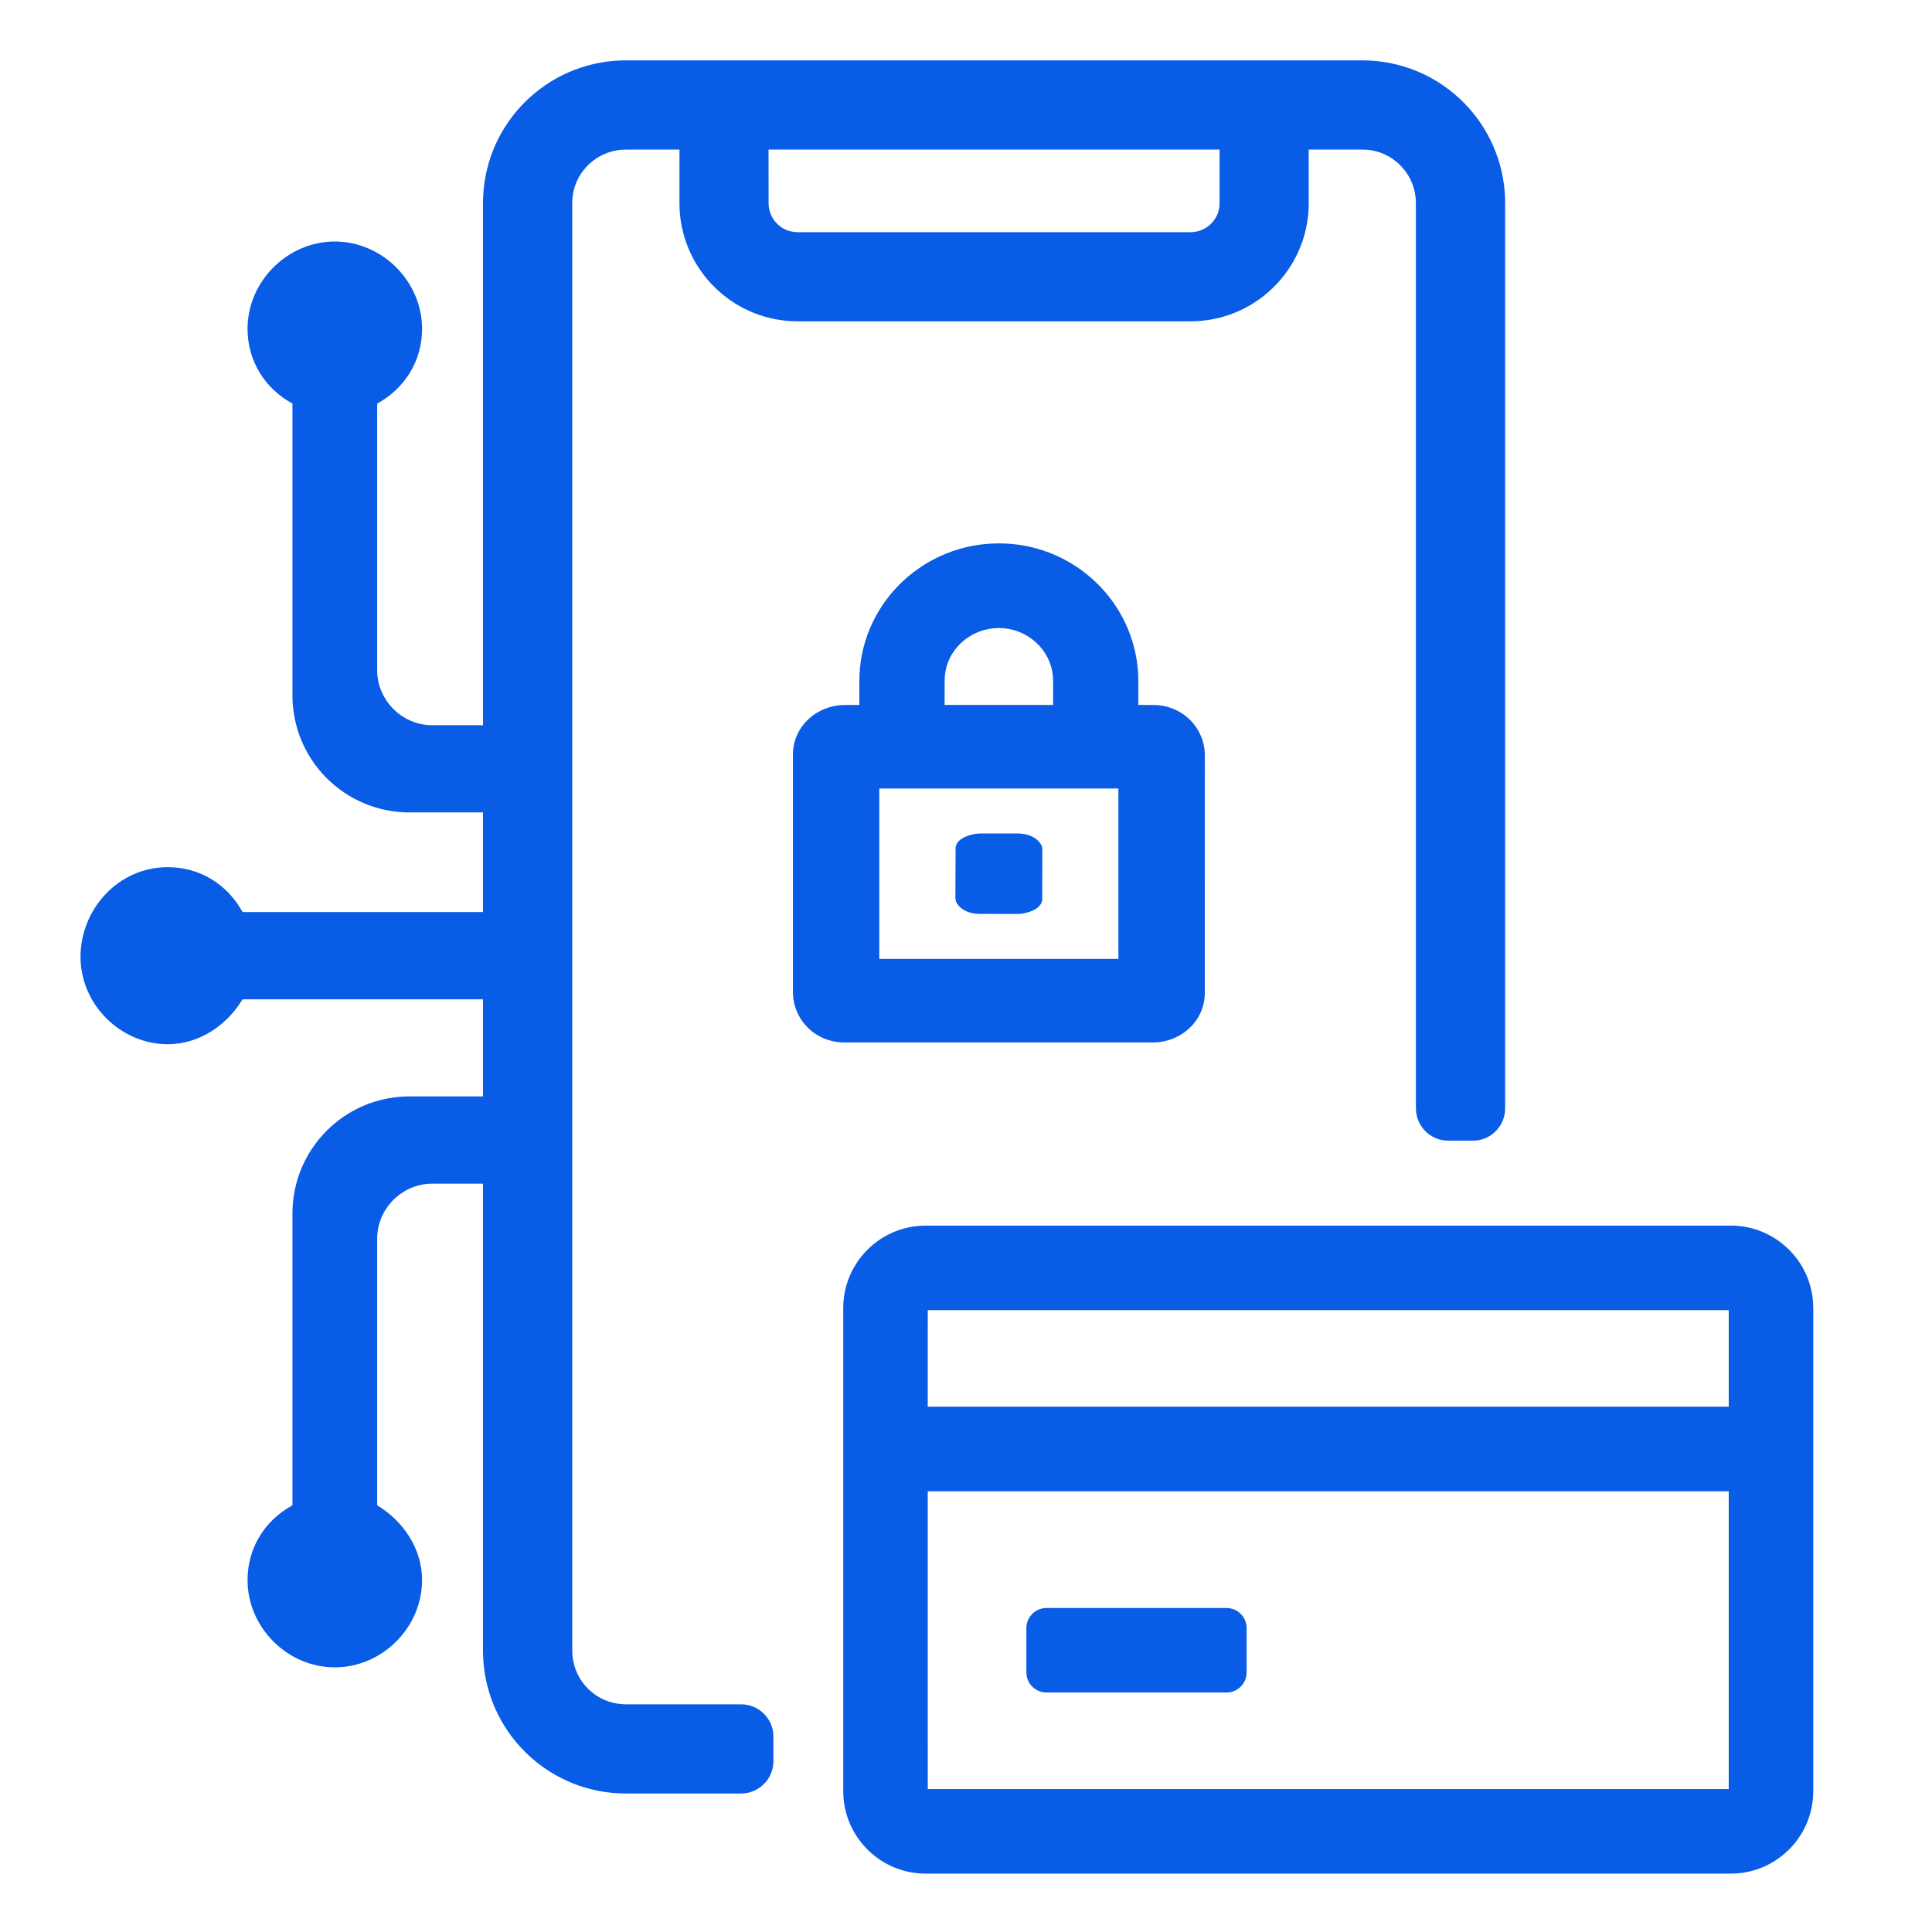
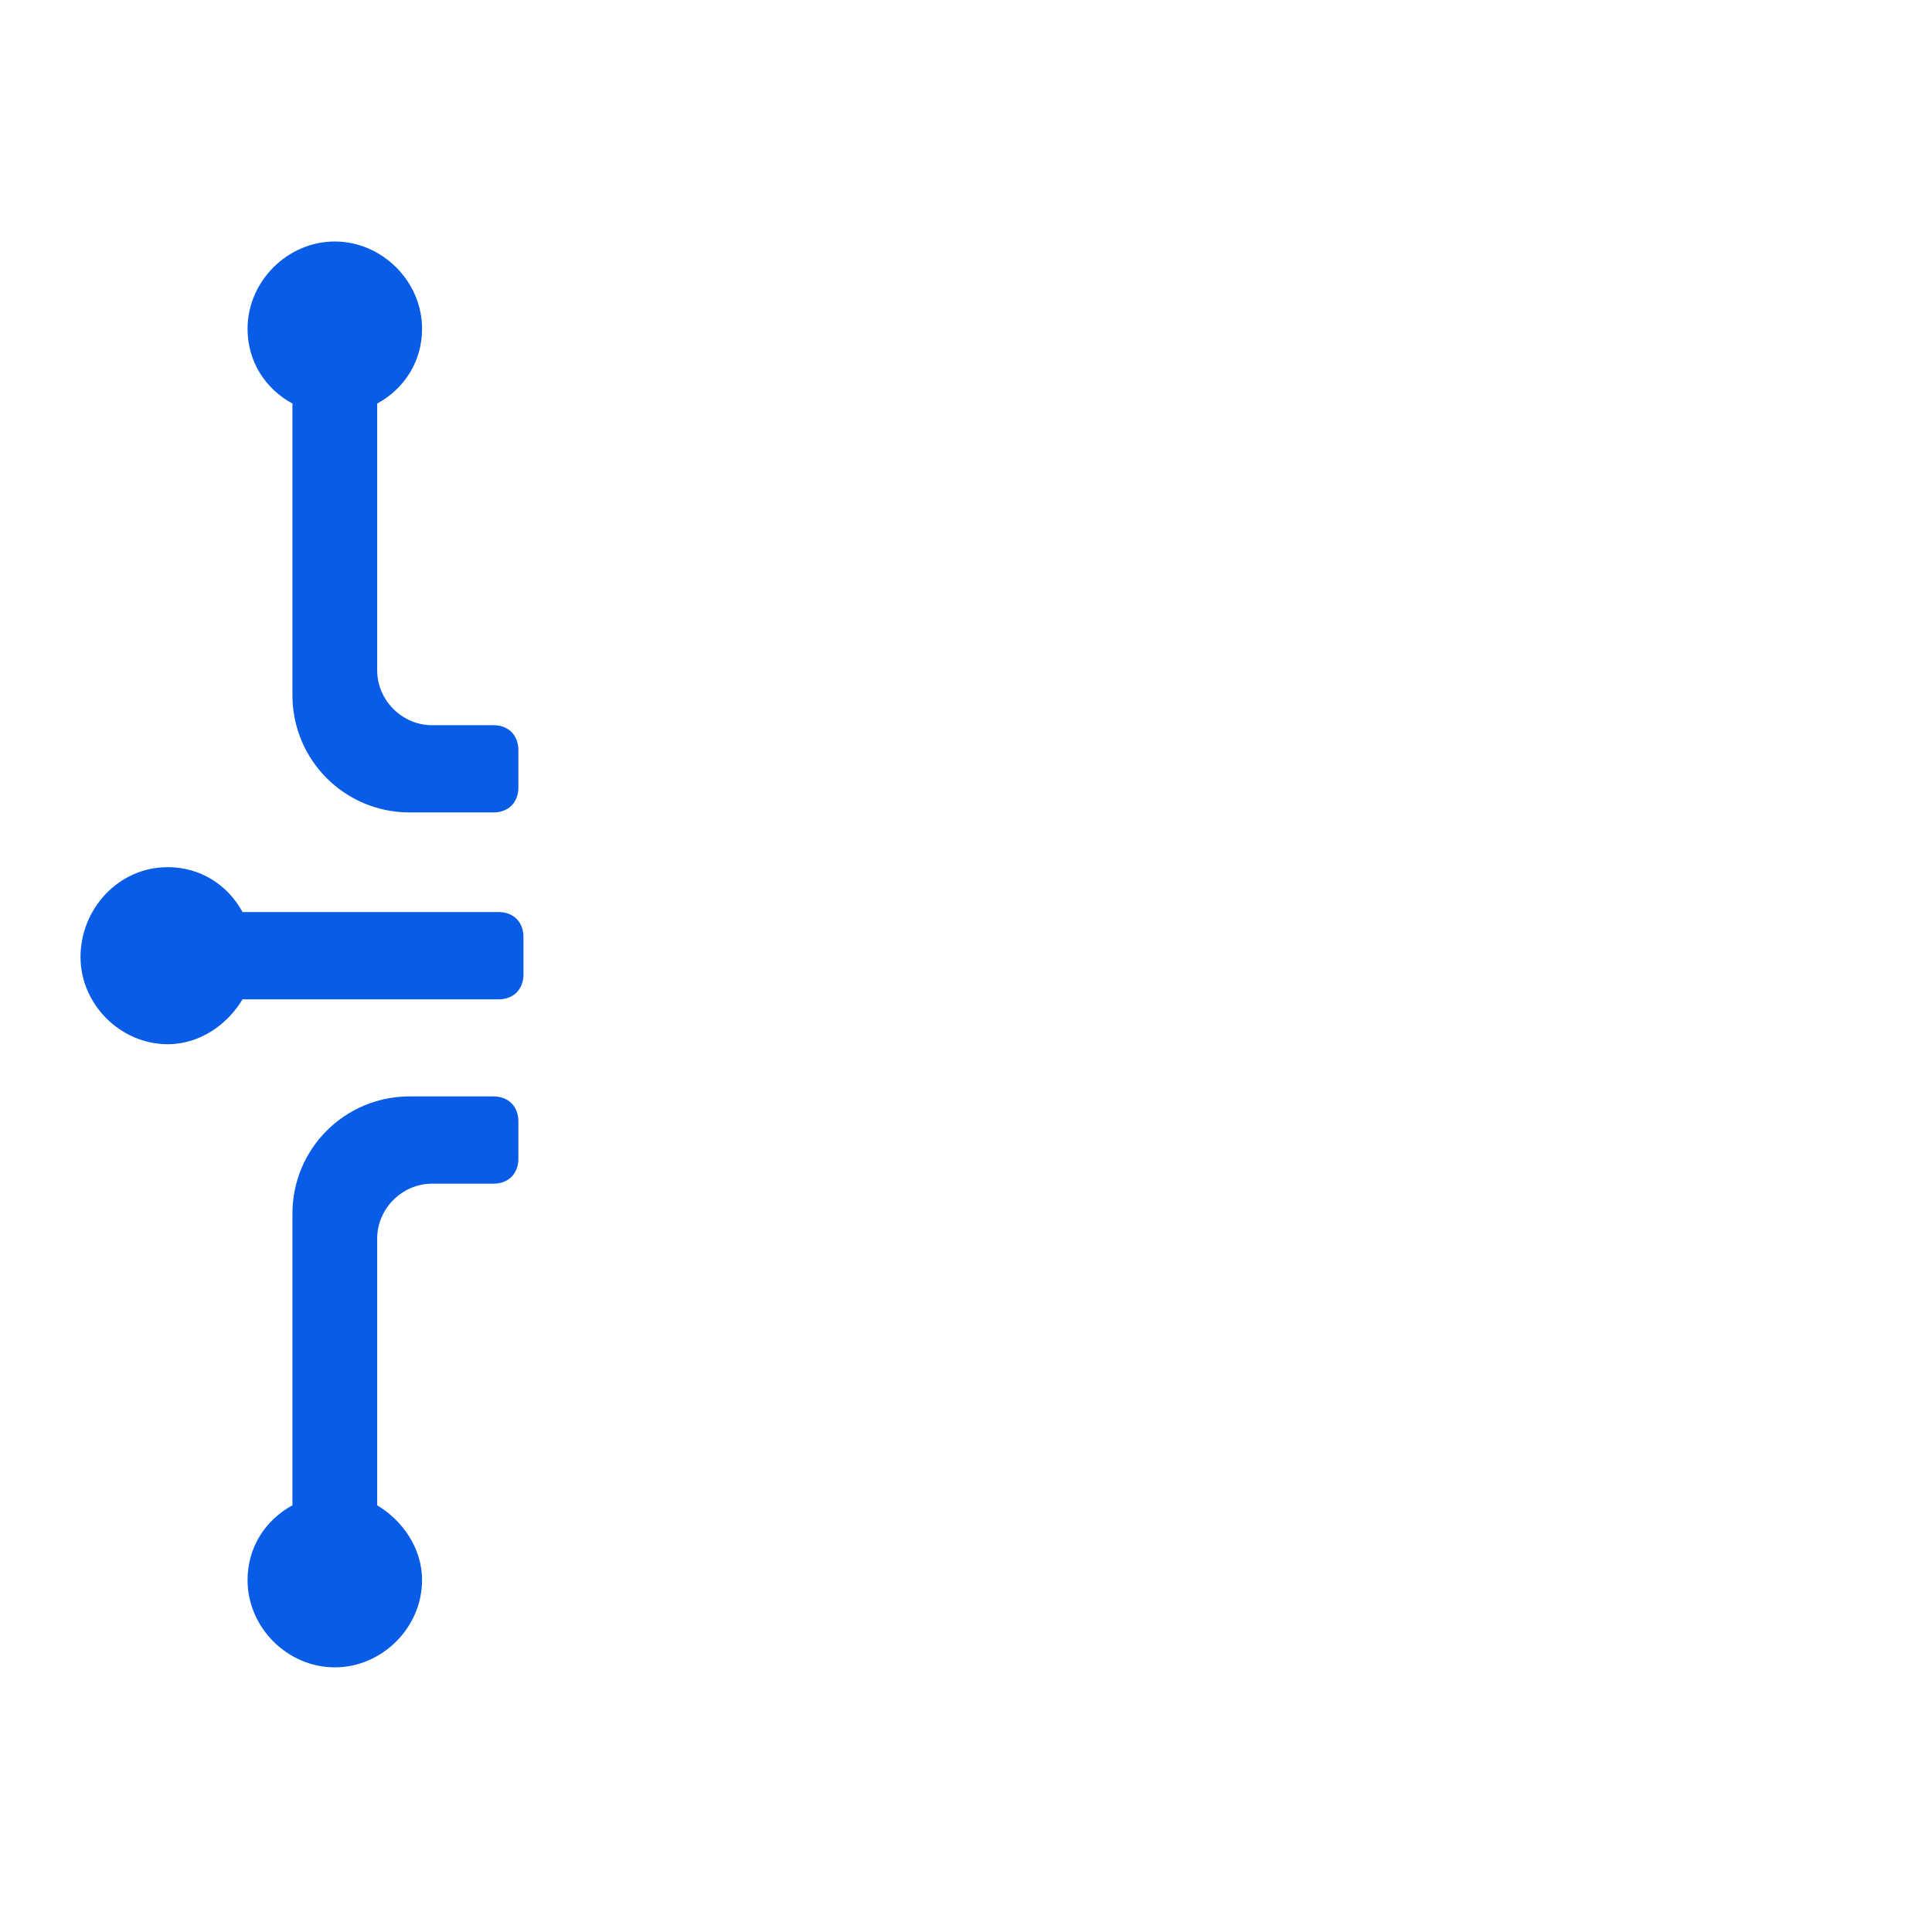
<svg xmlns="http://www.w3.org/2000/svg" width="52px" height="52px" viewBox="0 0 52 52" version="1.1">
  <title>Multilayered-Security-Card-Icon</title>
  <g id="Page-1" stroke="none" stroke-width="1" fill="none" fill-rule="evenodd">
    <g id="JH-WebGuidelines-06-UI-Copy-2" transform="translate(-769, -439)">
      <g id="Multilayered-Security-Card-Icon" transform="translate(769, 439)">
        <rect id="Rectangle-Copy-3" x="0" y="0" width="52" height="52" />
-         <path d="M46.583,32.987 C47.754,32.987 48.713,33.893 48.798,35.043 L48.804,35.208 L48.804,48.208 C48.804,49.379 47.898,50.338 46.749,50.423 L46.583,50.429 L24.917,50.429 C23.746,50.429 22.787,49.523 22.702,48.374 L22.696,48.208 L22.696,35.208 C22.696,34.037 23.602,33.078 24.751,32.994 L24.917,32.987 L46.583,32.987 Z M46.529,40.138 L24.97,40.138 L24.971,48.154 L46.529,48.154 L46.529,40.138 Z M36.668,1.625 C38.672,1.625 40.327,3.162 40.497,5.136 L40.509,5.317 L40.511,5.466 L40.511,29.832 C40.511,30.28 40.172,30.649 39.737,30.697 L39.641,30.701 L38.979,30.701 C38.531,30.701 38.163,30.362 38.115,29.926 L38.109,29.832 L38.109,5.466 C38.109,4.748 37.582,4.148 36.893,4.042 L36.769,4.029 L36.668,4.026 L35.224,4.025 L35.225,5.468 C35.225,7.046 34.071,8.366 32.545,8.608 L32.38,8.63 L32.213,8.644 L32.044,8.648 L21.467,8.648 C19.833,8.648 18.476,7.411 18.305,5.803 L18.292,5.637 L18.288,5.468 L18.288,4.025 L16.844,4.026 C16.168,4.026 15.596,4.493 15.442,5.122 L15.418,5.242 L15.405,5.365 L15.402,5.466 L15.402,44.43 C15.402,45.148 15.929,45.749 16.619,45.854 L16.742,45.867 L16.844,45.872 L19.946,45.872 C20.395,45.872 20.764,46.211 20.812,46.646 L20.816,46.742 L20.816,47.402 C20.816,47.85 20.477,48.219 20.042,48.267 L19.946,48.272 L16.844,48.272 C14.839,48.272 13.184,46.735 13.014,44.761 L13.003,44.58 L13,44.43 L13,5.466 C13,3.463 14.537,1.809 16.513,1.639 L16.694,1.628 L16.844,1.625 L36.668,1.625 Z M26.885,14.625 C28.803,14.625 30.403,16.055 30.616,17.923 L30.633,18.124 L30.639,18.328 L30.638,18.974 L31.068,18.975 L31.183,18.981 C31.772,19.038 32.259,19.452 32.395,20.031 L32.419,20.168 L32.428,20.308 L32.427,26.751 L32.42,26.864 C32.358,27.44 31.919,27.902 31.327,28.028 L31.188,28.051 L31.044,28.058 L22.702,28.058 L22.587,28.052 C21.997,27.995 21.511,27.581 21.375,27.002 L21.35,26.866 L21.342,26.725 L21.342,20.282 L21.349,20.169 C21.411,19.593 21.85,19.131 22.443,19.005 L22.582,18.982 L22.725,18.975 L23.13,18.974 L23.13,18.316 L23.134,18.153 C23.228,16.183 24.882,14.625 26.885,14.625 Z M30.102,21.223 L23.666,21.223 L23.666,25.809 L30.102,25.809 L30.102,21.223 Z M27.382,22.433 L27.439,22.435 L27.546,22.446 C27.725,22.473 27.88,22.545 27.987,22.681 L28.036,22.754 L28.055,22.846 L28.05,24.234 L28.027,24.307 C27.97,24.421 27.839,24.511 27.627,24.566 L27.515,24.591 L27.382,24.6 L26.331,24.598 L26.223,24.587 C26.044,24.56 25.889,24.488 25.782,24.352 L25.733,24.279 L25.714,24.187 L25.72,22.799 L25.743,22.727 C25.799,22.612 25.931,22.522 26.142,22.467 L26.255,22.442 L26.388,22.433 L27.382,22.433 Z M26.885,16.904 C26.17,16.904 25.57,17.409 25.449,18.059 L25.431,18.191 L25.425,18.328 L25.424,18.974 L28.344,18.974 L28.345,18.343 L28.342,18.238 C28.294,17.494 27.657,16.904 26.885,16.904 Z M33.011,43.279 C33.31,43.279 33.553,43.522 33.553,43.821 L33.553,45.013 C33.553,45.312 33.31,45.554 33.011,45.554 L28.167,45.554 C27.868,45.554 27.625,45.312 27.625,45.013 L27.625,43.821 C27.625,43.522 27.868,43.279 28.167,43.279 L33.011,43.279 Z M46.529,35.263 L24.971,35.263 L24.97,37.861 L46.529,37.861 L46.529,35.263 Z M32.825,4.026 L20.685,4.026 L20.687,5.468 C20.687,5.809 20.908,6.106 21.214,6.207 L21.299,6.23 L21.376,6.243 L21.467,6.249 L32.044,6.249 C32.414,6.249 32.729,5.989 32.806,5.645 L32.82,5.559 L32.825,5.468 L32.825,4.026 Z" id="Fill-1" fill="#085CE5" fill-rule="nonzero" />
        <g id="Group-35" transform="translate(8.128, 25.689) scale(-1, 1) translate(-8.128, -25.689) translate(2.167, 6.5)" fill="#085CE5" fill-rule="nonzero">
          <path d="M7.426,2.349 C7.426,1.074 6.353,0 5.078,0 C3.803,0 2.729,1.074 2.729,2.349 C2.729,3.221 3.199,3.959 3.937,4.362 L3.937,11.542 C3.937,12.348 3.266,13.019 2.46,13.019 L0.808,13.019 C0.405,13.019 0.137,13.287 0.137,13.69 L0.137,14.696 C0.137,15.099 0.405,15.367 0.808,15.367 L3.064,15.367 C4.809,15.367 6.218,13.958 6.218,12.213 L6.218,4.362 C6.957,3.959 7.426,3.221 7.426,2.349 Z" id="Path" />
          <path d="M6.218,34.016 L6.218,26.164 C6.218,24.419 4.809,23.01 3.064,23.01 L0.808,23.01 C0.405,23.01 0.137,23.279 0.137,23.681 L0.137,24.688 C0.137,25.09 0.405,25.359 0.808,25.359 L2.46,25.359 C3.266,25.359 3.937,26.03 3.937,26.835 L3.937,34.016 C3.266,34.418 2.729,35.156 2.729,36.029 C2.729,37.304 3.803,38.377 5.078,38.377 C6.353,38.377 7.426,37.304 7.426,36.029 C7.426,35.156 6.957,34.418 6.218,34.016 Z" id="Path" />
          <path d="M9.574,16.84 C8.701,16.84 7.963,17.31 7.561,18.048 L0.671,18.048 C0.268,18.048 0,18.316 0,18.719 L0,19.726 C0,20.128 0.268,20.397 0.671,20.397 L7.561,20.397 C7.963,21.068 8.701,21.605 9.574,21.605 C10.849,21.605 11.922,20.531 11.922,19.256 C11.922,17.981 10.916,16.84 9.574,16.84 Z" id="Path" />
        </g>
      </g>
    </g>
  </g>
</svg>